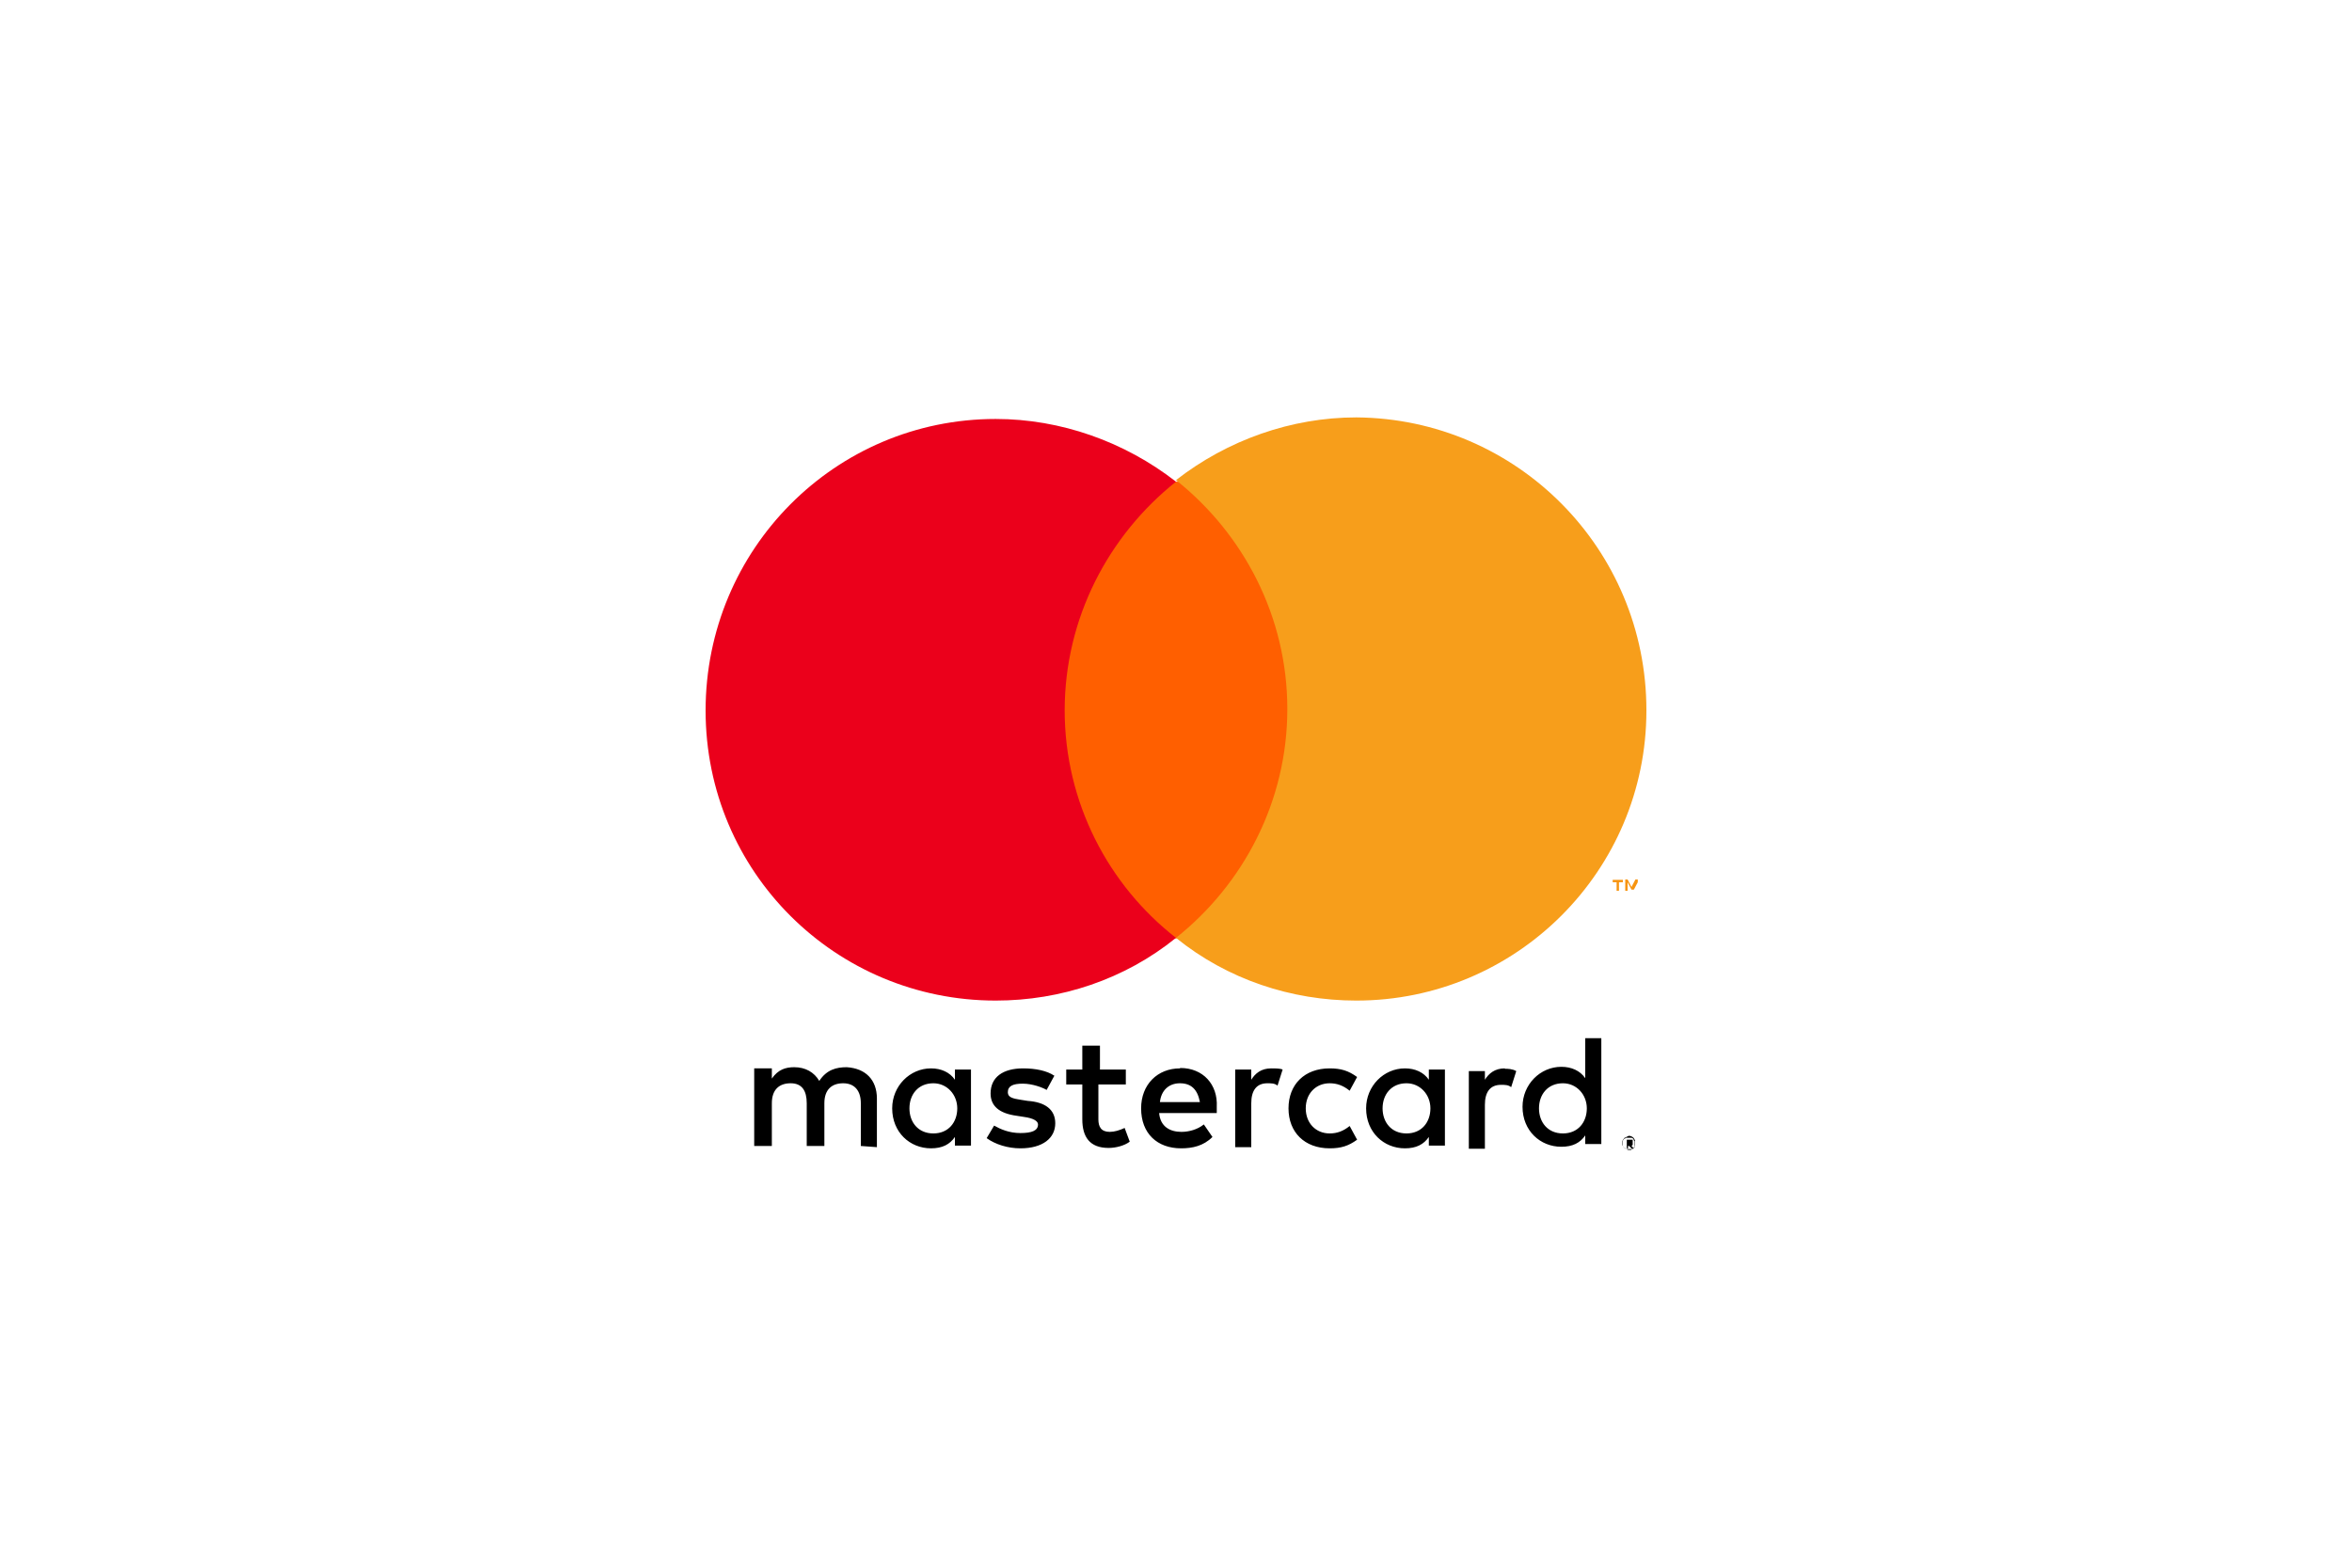
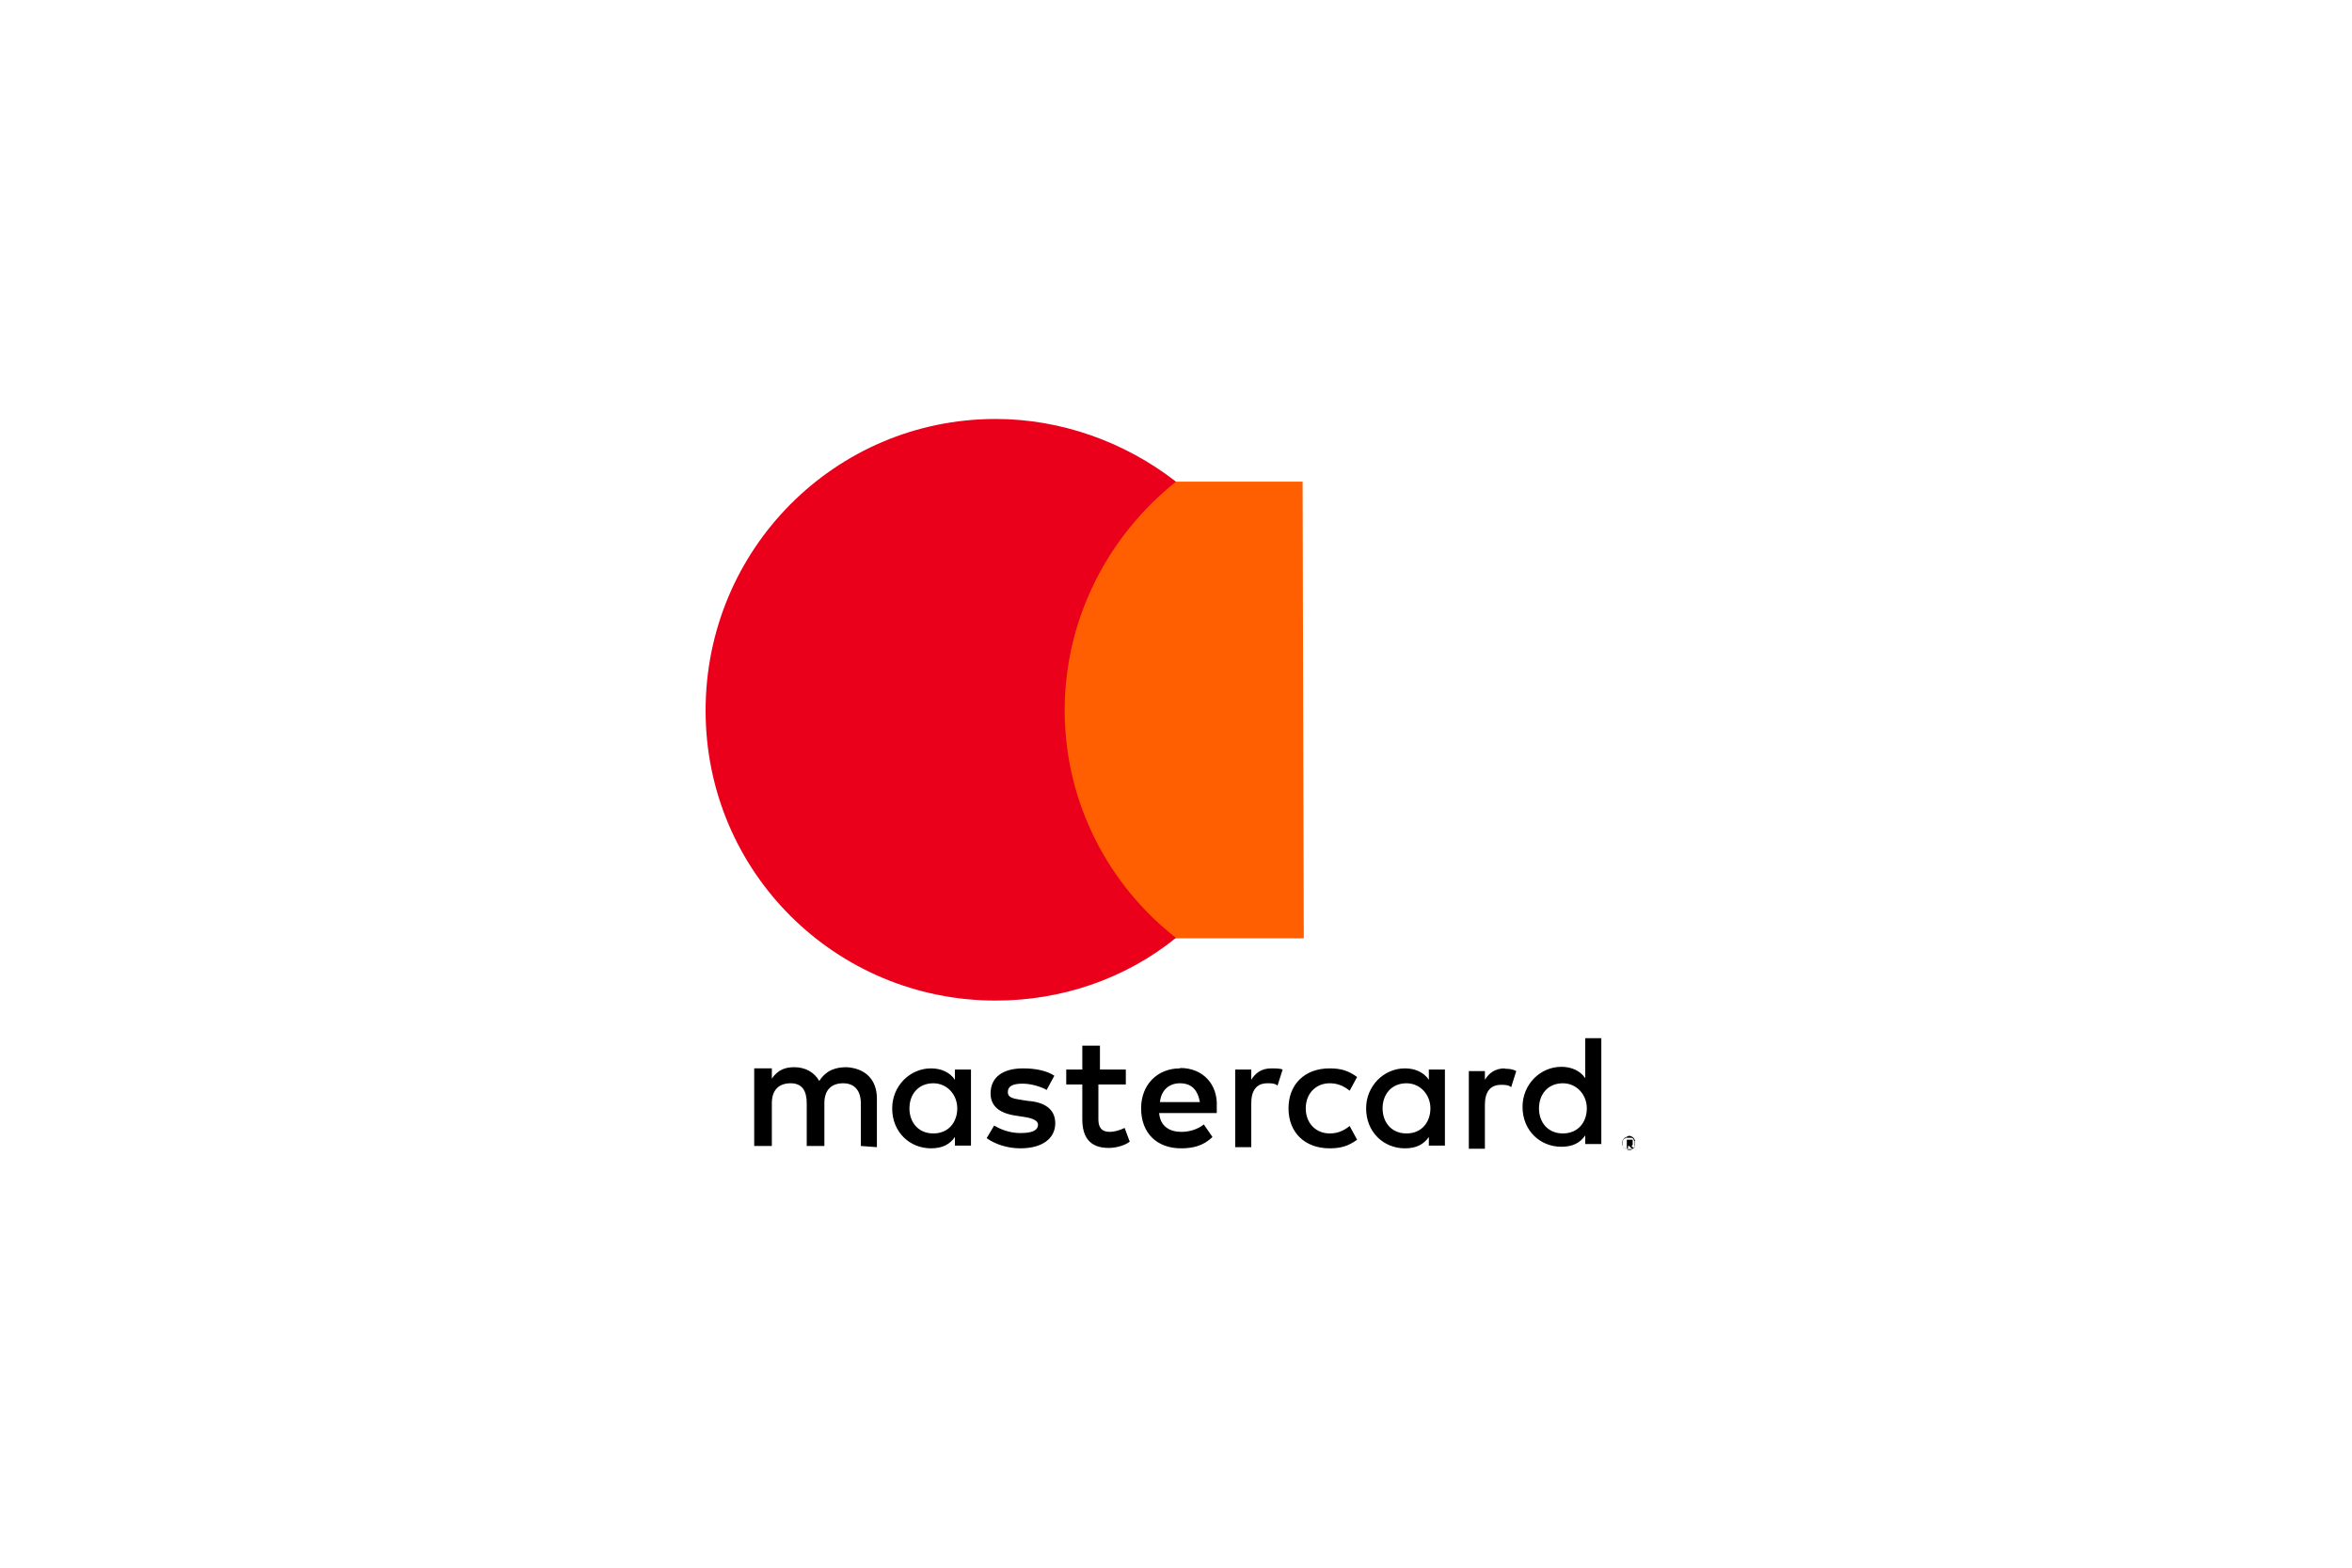
<svg xmlns="http://www.w3.org/2000/svg" viewBox="0 0 60 40">
  <defs>
    <style>
      .cls-1 {
        fill: #f79410;
      }

      .cls-2 {
        fill: #f79e1b;
      }

      .cls-3 {
        fill: #fff;
      }

      .cls-4 {
        fill: #eb001b;
      }

      .cls-5 {
        fill: #ff5f00;
      }
    </style>
  </defs>
  <g id="Layer_2">
    <rect class="cls-3" width="60" height="40" />
  </g>
  <g id="Layer_3">
    <g>
      <path d="M41.52,29.18h.06-.06ZM41.59,29.08h.06v.13l-.03.03.06.06h-.06l-.06-.06h-.03v.06h-.03v-.22h.1ZM41.55,29.34h.06s.03-.03.06-.03c0,0,.03-.03.03-.06v-.13s-.03-.03-.03-.06c0,0-.03-.03-.06-.03h-.13s-.03.03-.06.03c-.03.03-.03.06-.03.06v.1s.03.03.03.06c0,0,.03.03.06.03.03.03.06.03.06.03h0ZM41.55,28.98c.06,0,.1.03.13.06t.03.06v.13s-.03.03-.03.06t-.06.03h-.13s-.03-.03-.06-.03t-.03-.06v-.13s.03-.03.03-.06t.06-.03s.06-.03.06-.03h0ZM23.2,28.28c0-.35.22-.64.61-.64.35,0,.61.29.61.64s-.22.64-.61.64-.61-.29-.61-.64ZM24.77,28.28v-.99h-.41v.26c-.13-.19-.35-.29-.61-.29-.54,0-.99.45-.99,1.02,0,.61.45,1.02.99,1.02.29,0,.48-.1.61-.29v.22h.41v-.96h0ZM39.26,28.28c0-.35.22-.64.61-.64.35,0,.61.29.61.64s-.22.64-.61.64-.61-.29-.61-.64ZM40.85,26.49h-.41v1.02c-.13-.19-.35-.29-.61-.29-.54,0-.99.45-.99,1.02,0,.61.45,1.02.99,1.02.29,0,.48-.1.61-.29v.22h.41v-2.71ZM30.1,27.64c.29,0,.45.16.51.48h-1.02c.03-.29.22-.48.51-.48ZM30.1,27.26c-.57,0-.99.41-.99,1.02,0,.64.41,1.02,1.02,1.02.29,0,.57-.06.8-.29l-.22-.32c-.16.13-.38.19-.57.19-.29,0-.54-.13-.57-.48h1.47v-.16c.03-.57-.35-.99-.93-.99ZM35.27,28.28c0-.35.22-.64.61-.64.35,0,.61.29.61.64s-.22.64-.61.64-.61-.29-.61-.64ZM36.86,28.28v-.99h-.41v.26c-.13-.19-.35-.29-.61-.29-.54,0-.99.45-.99,1.02,0,.61.45,1.02.99,1.02.29,0,.48-.1.61-.29v.22h.41v-.96h0ZM32.87,28.28c0,.61.41,1.02,1.05,1.02.29,0,.48-.06.7-.22l-.19-.35c-.16.13-.32.19-.51.19-.35,0-.61-.26-.61-.64s.26-.64.61-.64c.19,0,.35.06.51.19l.19-.35c-.22-.16-.41-.22-.7-.22-.64,0-1.05.41-1.05,1.02ZM38.39,27.26c-.26,0-.41.13-.51.29v-.22h-.41v1.98h.41v-1.12c0-.32.13-.51.41-.51.1,0,.19,0,.26.06l.13-.41c-.1-.06-.22-.06-.29-.06h0ZM26.9,27.45c-.19-.13-.48-.19-.8-.19-.51,0-.83.22-.83.64,0,.32.22.51.67.57l.19.03c.22.03.35.1.35.19,0,.16-.16.22-.45.22s-.51-.1-.67-.19l-.19.32c.22.16.54.26.86.26.57,0,.89-.26.89-.64,0-.35-.26-.54-.7-.57l-.19-.03c-.19-.03-.32-.06-.32-.19,0-.16.13-.22.38-.22s.51.1.61.16l.19-.35h0ZM32.43,27.26c-.26,0-.41.13-.51.29v-.26h-.41v1.98h.41v-1.12c0-.32.13-.51.41-.51.1,0,.19,0,.26.06l.13-.41c-.06-.03-.19-.03-.29-.03h0ZM28.76,27.29h-.7v-.61h-.45v.61h-.41v.38h.41v.89c0,.45.19.73.67.73.19,0,.41-.06.54-.16l-.13-.35c-.13.06-.26.1-.38.1-.22,0-.29-.13-.29-.32v-.89h.7v-.38h.03ZM22.37,29.27v-1.24c0-.48-.29-.77-.77-.8-.26,0-.51.06-.7.35-.13-.22-.35-.35-.64-.35-.22,0-.41.06-.57.29v-.26h-.45v1.98h.45v-1.09c0-.35.19-.51.48-.51s.41.19.41.51v1.09h.45v-1.09c0-.35.19-.51.48-.51s.45.19.45.51v1.09l.41.03Z" />
-       <path class="cls-1" d="M41.78,22.73v-.29h-.06l-.1.19-.1-.19h-.06v.29h.06v-.22l.1.19h.06l.1-.19v.22h0ZM41.3,22.73v-.22h.1v-.06h-.26v.06h.1v.22h.06Z" />
      <path class="cls-5" d="M33.26,23.94h-6.51v-11.65h6.48l.03,11.65Z" />
      <path class="cls-4" d="M27.16,18.13c0-2.36,1.12-4.47,2.84-5.84-1.31-1.02-2.94-1.6-4.6-1.6-4.09,0-7.4,3.32-7.4,7.44s3.32,7.4,7.4,7.4c1.66,0,3.29-.54,4.6-1.6-1.72-1.34-2.84-3.45-2.84-5.81Z" />
-       <path class="cls-2" d="M42,18.13c0,4.09-3.32,7.4-7.4,7.4-1.66,0-3.29-.54-4.6-1.6,1.72-1.37,2.84-3.48,2.84-5.84s-1.12-4.47-2.84-5.84c1.31-1.02,2.94-1.6,4.6-1.6,4.09.03,7.4,3.35,7.4,7.47Z" />
    </g>
  </g>
</svg>